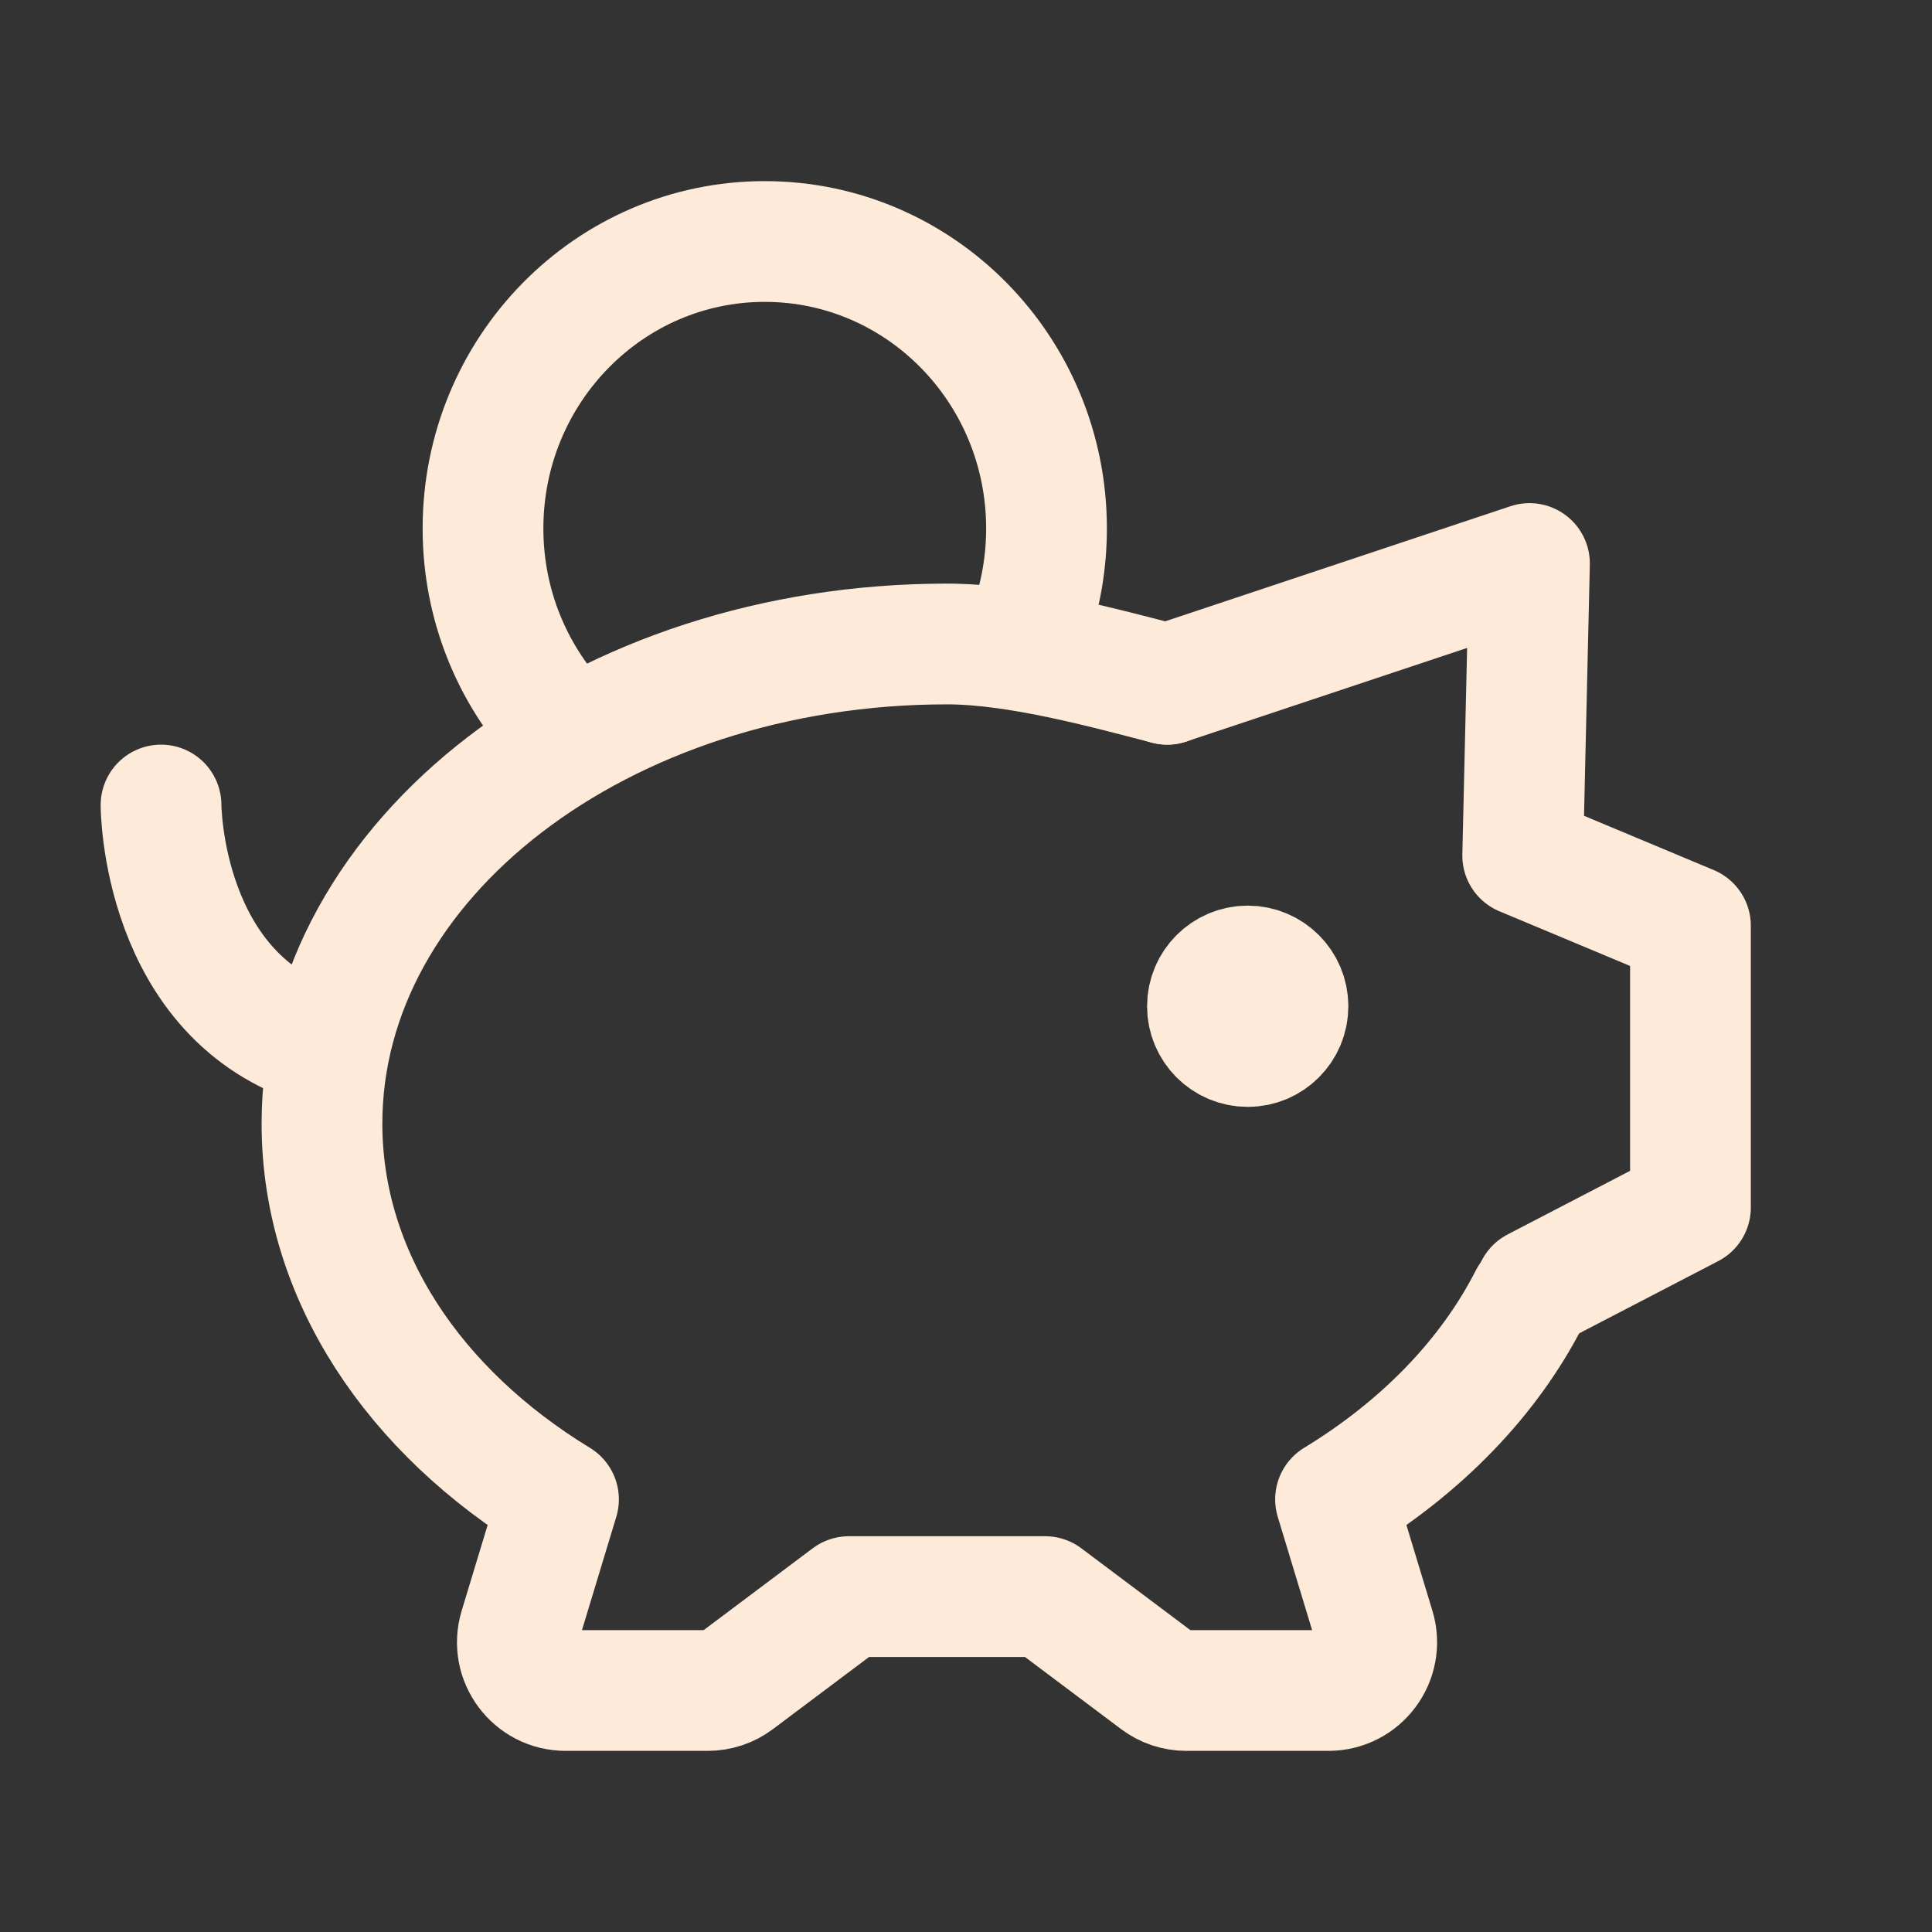
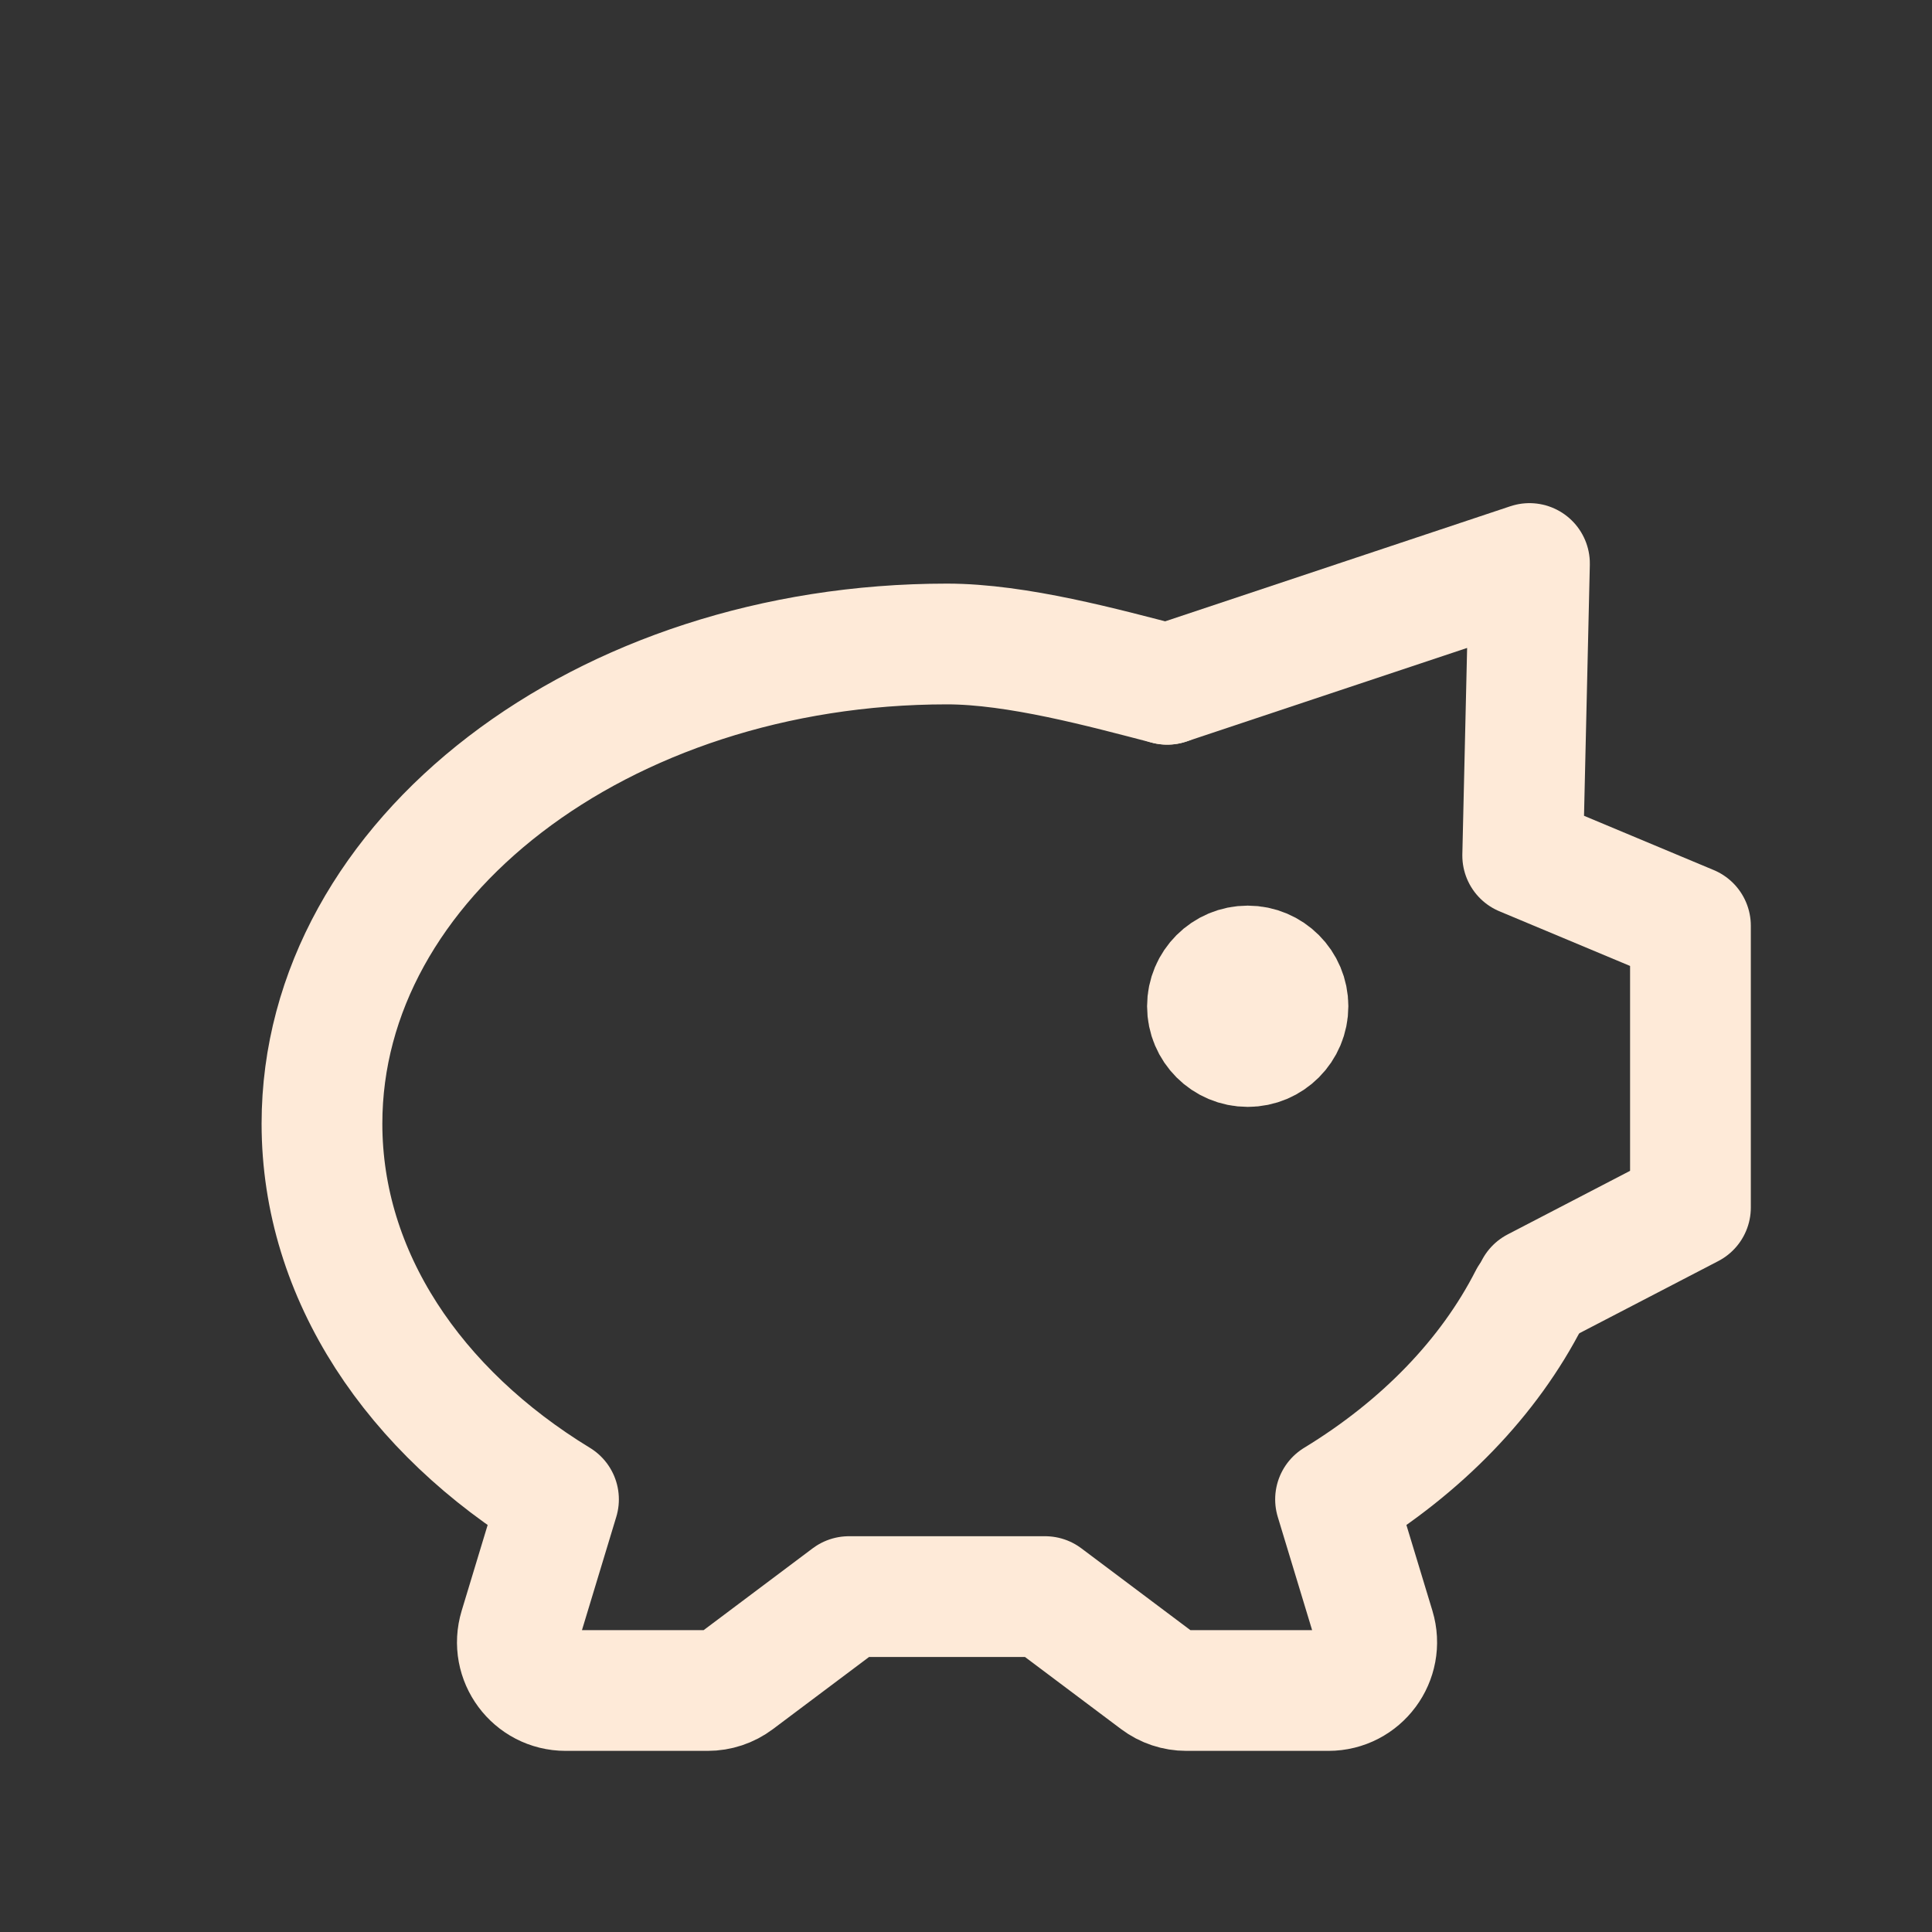
<svg xmlns="http://www.w3.org/2000/svg" width="40" height="40" viewBox="0 0 40 40" fill="none">
  <rect x="0" y="0" width="40" height="40" fill="#333333" stroke="none" />
  <path d="M24.166 14.167C22.865 13.829 21.057 13.333 19.607 13.333C12.46 13.333 6.666 17.779 6.666 23.264C6.666 26.416 8.579 29.224 11.563 31.043L10.755 33.71C10.56 34.352 11.04 35 11.712 35H14.652C14.868 35 15.079 34.93 15.252 34.8L17.576 33.056H21.638L23.962 34.8C24.135 34.93 24.346 35 24.562 35H27.503C28.174 35 28.654 34.352 28.46 33.71L27.651 31.043C29.429 29.96 30.826 28.524 31.666 26.875" stroke="#FEEAD8" stroke-width="2.5" stroke-linecap="round" stroke-linejoin="round" />
  <path d="M24.166 14.167L31.666 11.667L31.526 17.714L34.999 19.167V25L31.79 26.667" stroke="#FEEAD8" stroke-width="2.5" stroke-linecap="round" stroke-linejoin="round" />
  <path d="M25.833 21.667C25.372 21.667 24.999 21.294 24.999 20.833C24.999 20.373 25.372 20 25.833 20C26.293 20 26.666 20.373 26.666 20.833C26.666 21.294 26.293 21.667 25.833 21.667Z" fill="#FEEAD8" stroke="#FEEAD8" stroke-width="2.5" stroke-linecap="round" stroke-linejoin="round" />
-   <path d="M3.334 16.667C3.334 16.667 3.334 20.667 6.667 21.667" stroke="#FEEAD8" stroke-width="2.5" stroke-linecap="round" stroke-linejoin="round" />
-   <path d="M21.335 12.922C21.55 12.302 21.667 11.636 21.667 10.941C21.667 7.66 19.055 5 15.833 5C12.612 5 10 7.66 10 10.941C10 12.511 10.598 13.938 11.573 15" stroke="#FEEAD8" stroke-width="2.5" stroke-linejoin="round" />
</svg>